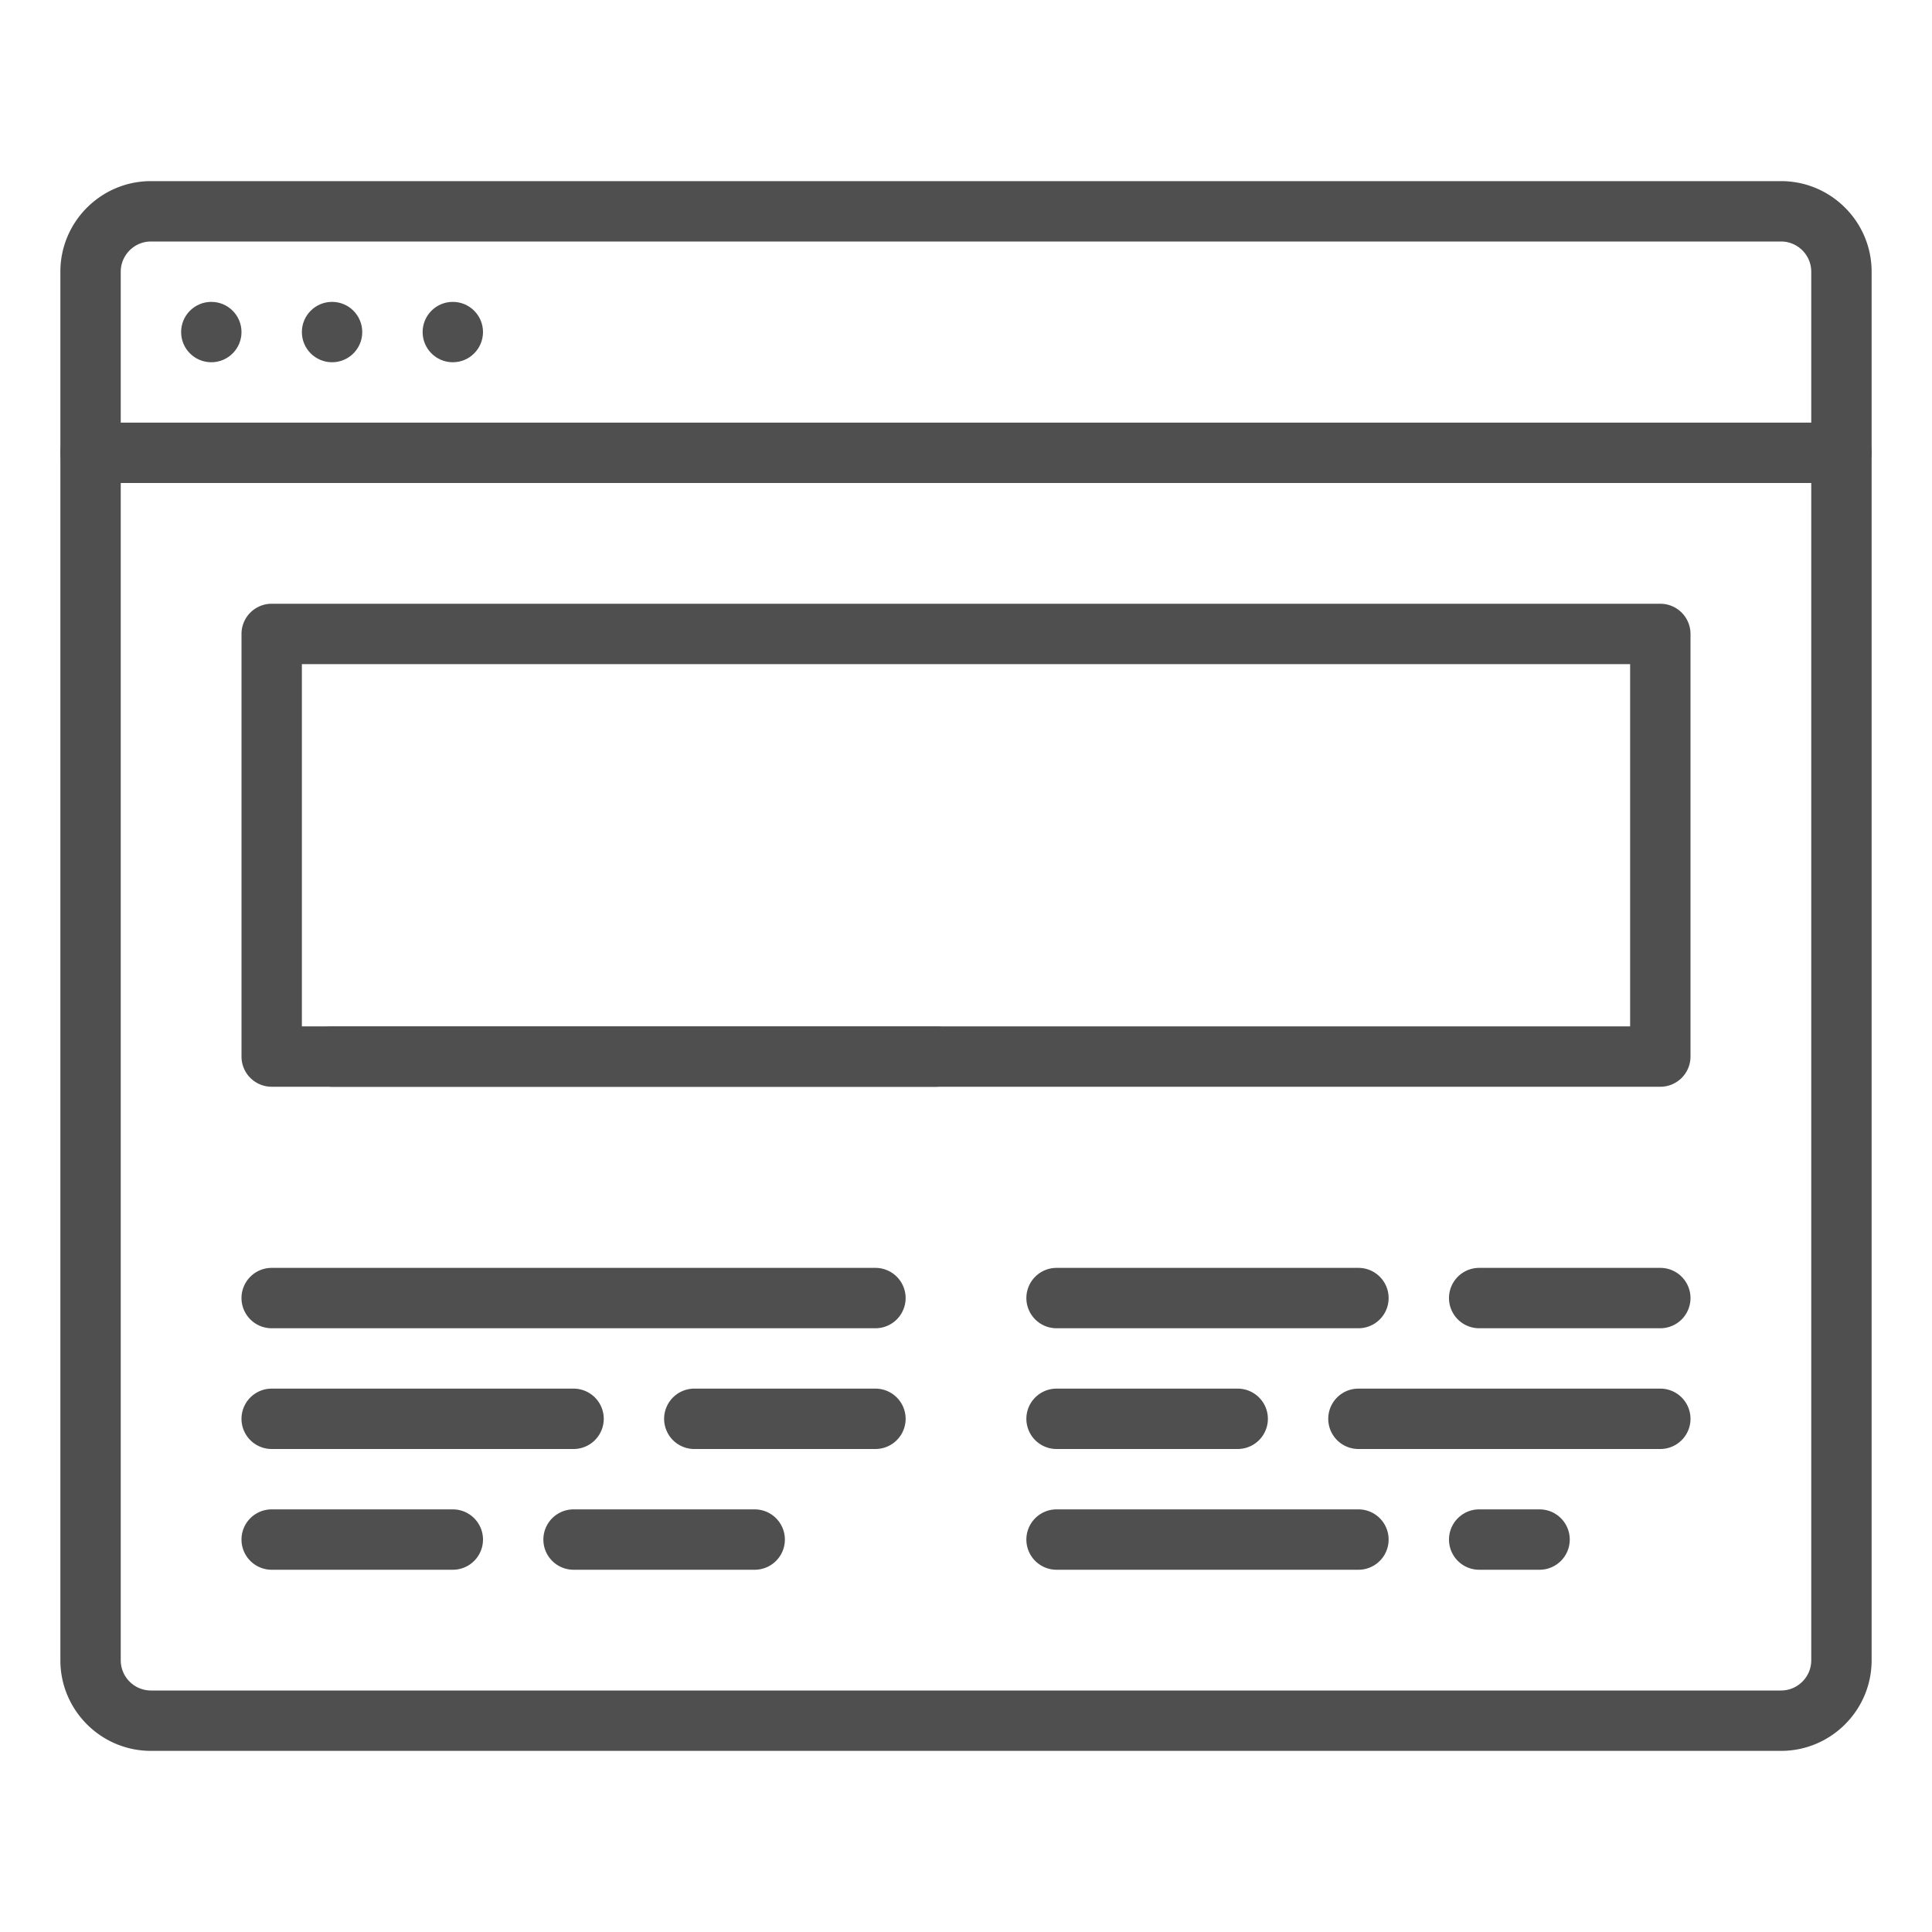
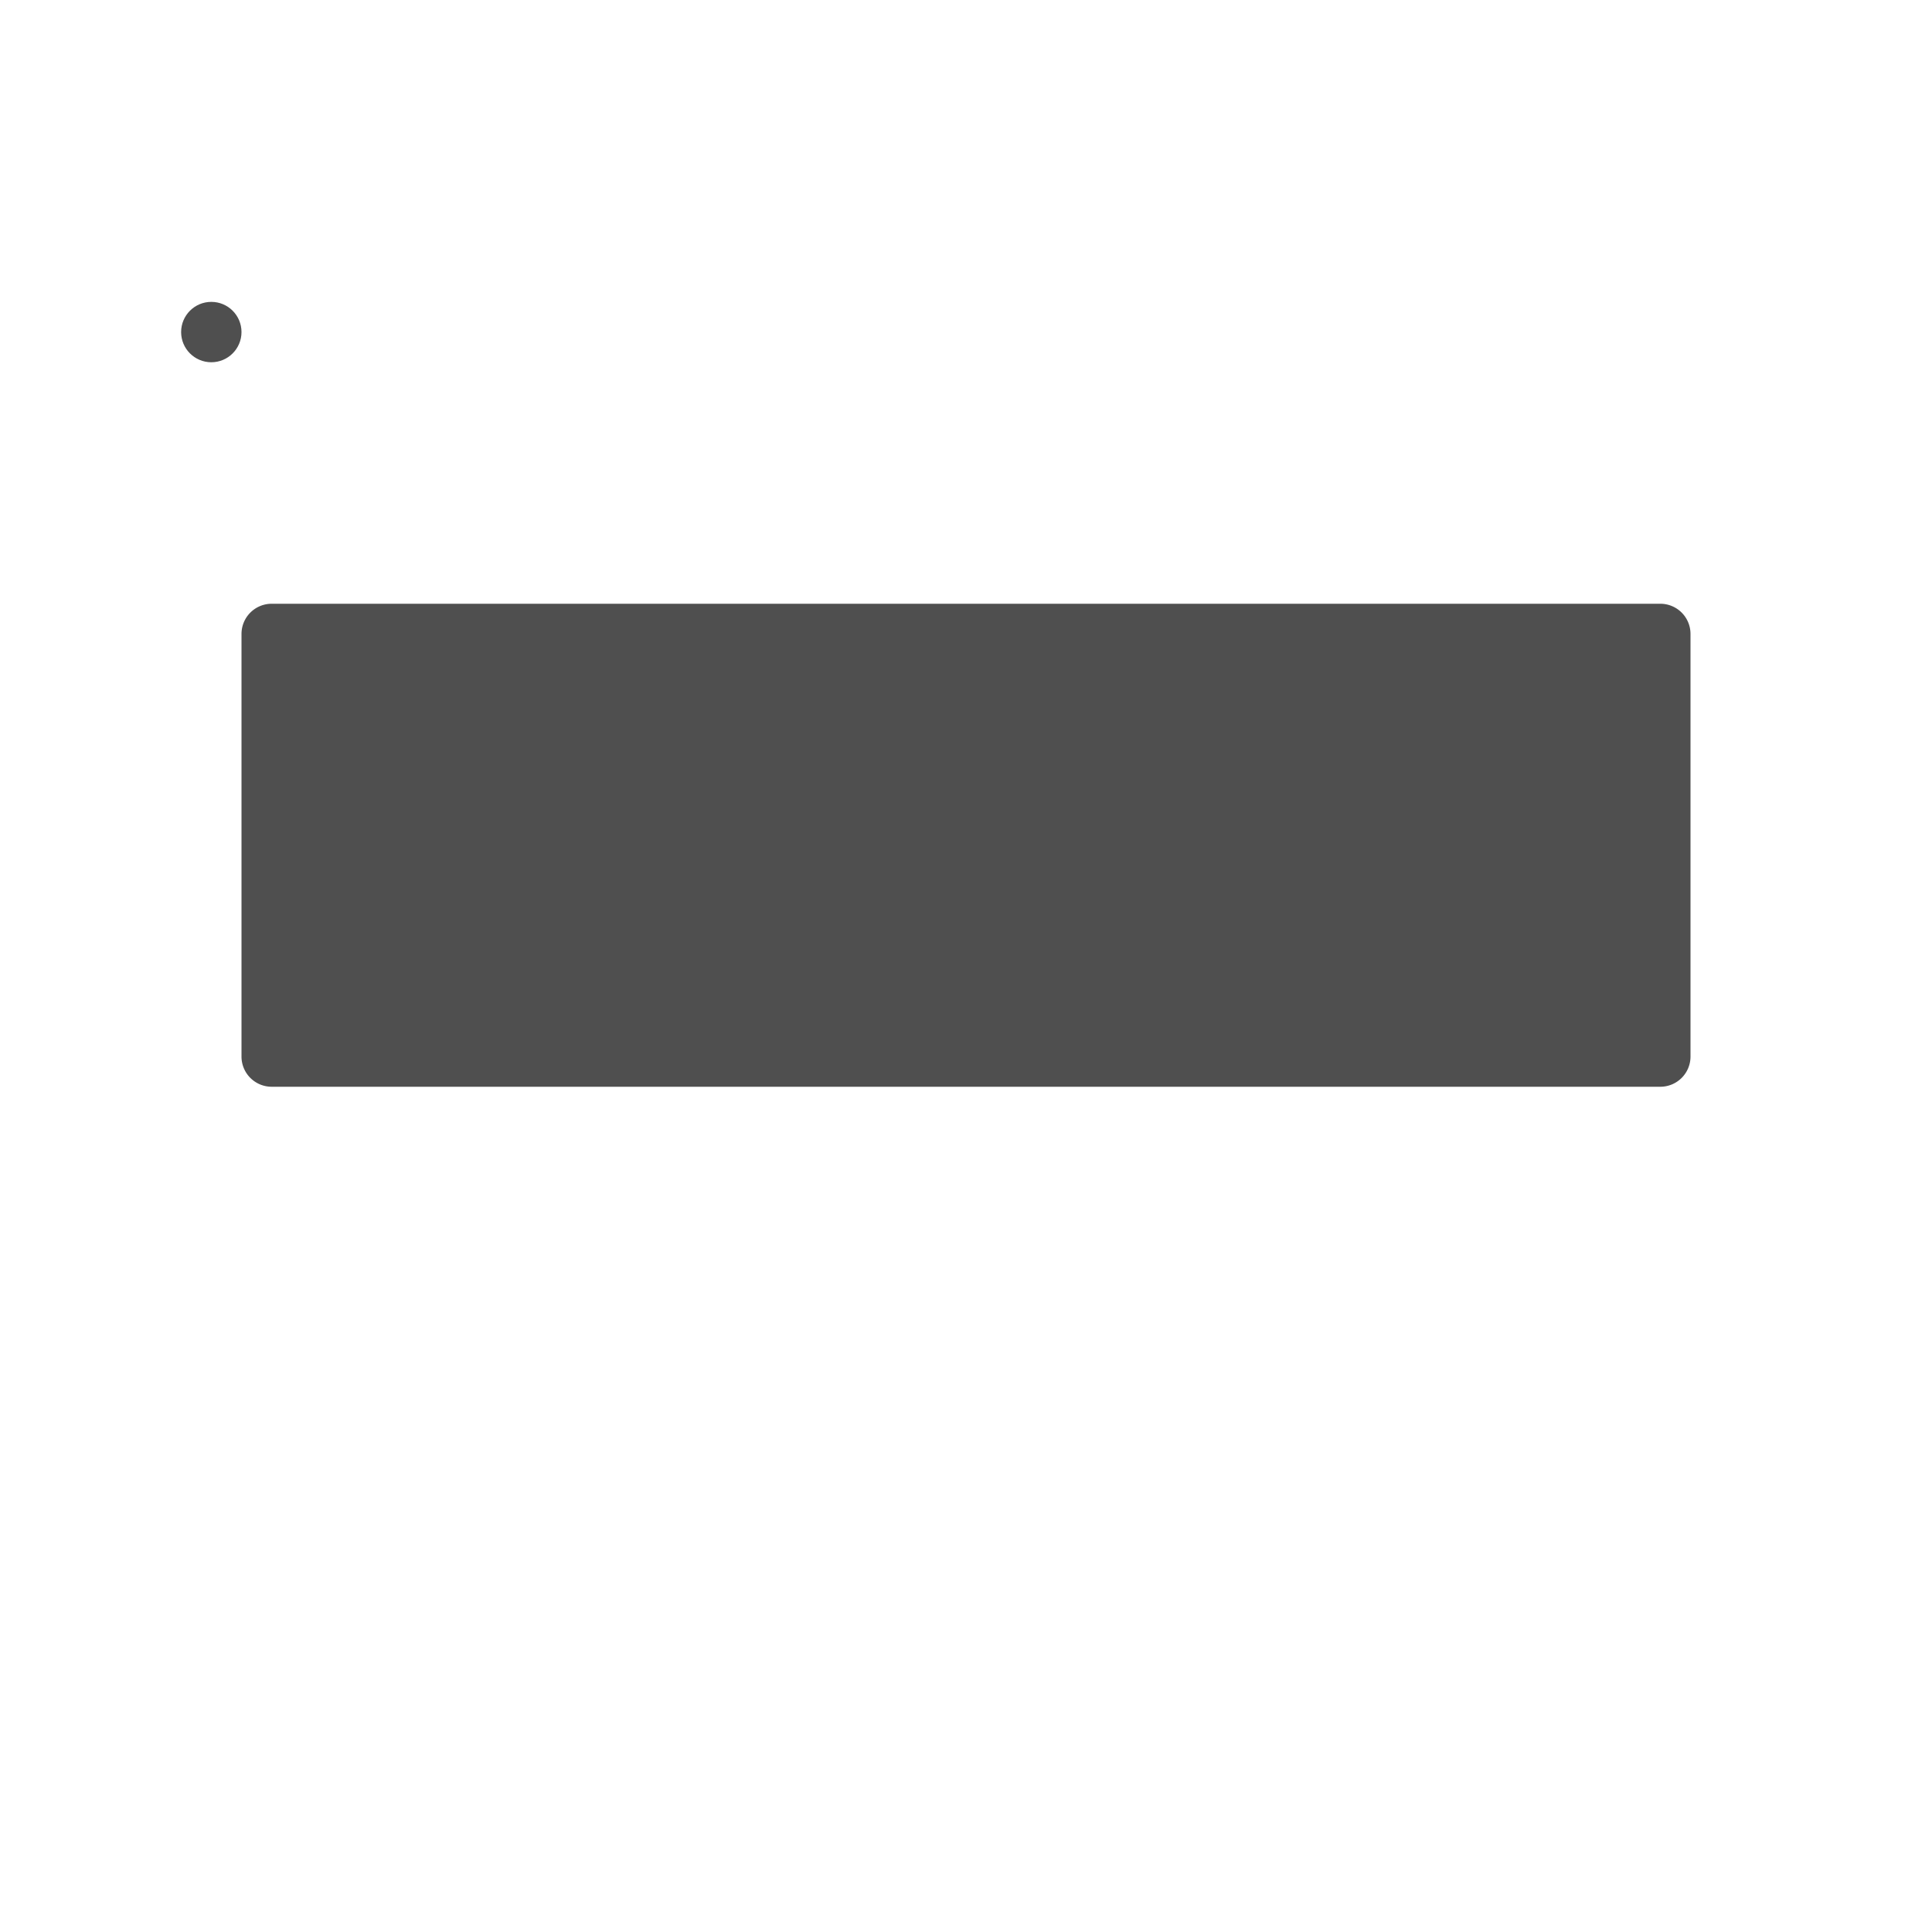
<svg xmlns="http://www.w3.org/2000/svg" viewBox="0 0 32 32" xml:space="preserve">
  <g fill="#4f4f4f" class="fill-263238">
-     <circle cx="7.5" cy="5.5" r=".5" />
-     <circle cx="5.5" cy="5.5" r=".5" />
    <circle cx="3.5" cy="5.5" r=".5" />
-     <path d="M30.5 8h-29a.5.5 0 0 1 0-1h29a.5.5 0 0 1 0 1z" />
-     <path d="M29.5 3h-27C1.673 3 1 3.673 1 4.5v23c0 .827.673 1.5 1.5 1.5h27c.827 0 1.5-.673 1.5-1.5v-23c0-.827-.673-1.5-1.5-1.5zm.5 24.5c0 .275-.225.5-.5.5h-27a.501.501 0 0 1-.5-.5v-23c0-.275.225-.5.5-.5h27c.275 0 .5.225.5.5v23z" />
  </g>
-   <path d="M24.5 22h3a.5.5 0 0 0 0-1h-3a.5.5 0 0 0 0 1zM17.5 24h3a.5.5 0 0 0 0-1h-3a.5.5 0 0 0 0 1zM17.5 26h5a.5.5 0 0 0 0-1h-5a.5.5 0 0 0 0 1zM24.5 26h1a.5.5 0 0 0 0-1h-1a.5.5 0 0 0 0 1zM17.5 22h5a.5.5 0 0 0 0-1h-5a.5.5 0 0 0 0 1zM22.5 24h5a.5.5 0 0 0 0-1h-5a.5.5 0 0 0 0 1zM14.5 24h-3a.5.5 0 0 1 0-1h3a.5.5 0 0 1 0 1zM12.5 26h-3a.5.5 0 0 1 0-1h3a.5.5 0 0 1 0 1zM7.5 26h-3a.5.5 0 0 1 0-1h3a.5.5 0 0 1 0 1zM15.5 18h-10a.5.5 0 0 1 0-1h10a.5.5 0 0 1 0 1zM14.5 22h-10a.5.5 0 0 1 0-1h10a.5.5 0 0 1 0 1zM9.5 24h-5a.5.5 0 0 1 0-1h5a.5.5 0 0 1 0 1z" fill="#4f4f4f" class="fill-263238" />
-   <path d="M27.5 18h-23a.5.5 0 0 1-.5-.5v-7a.5.5 0 0 1 .5-.5h23a.5.5 0 0 1 .5.5v7a.5.5 0 0 1-.5.5zM5 17h22v-6H5v6z" fill="#4f4f4f" class="fill-263238" />
+   <path d="M27.5 18h-23a.5.5 0 0 1-.5-.5v-7a.5.5 0 0 1 .5-.5h23a.5.5 0 0 1 .5.5v7a.5.5 0 0 1-.5.5zM5 17v-6H5v6z" fill="#4f4f4f" class="fill-263238" />
</svg>